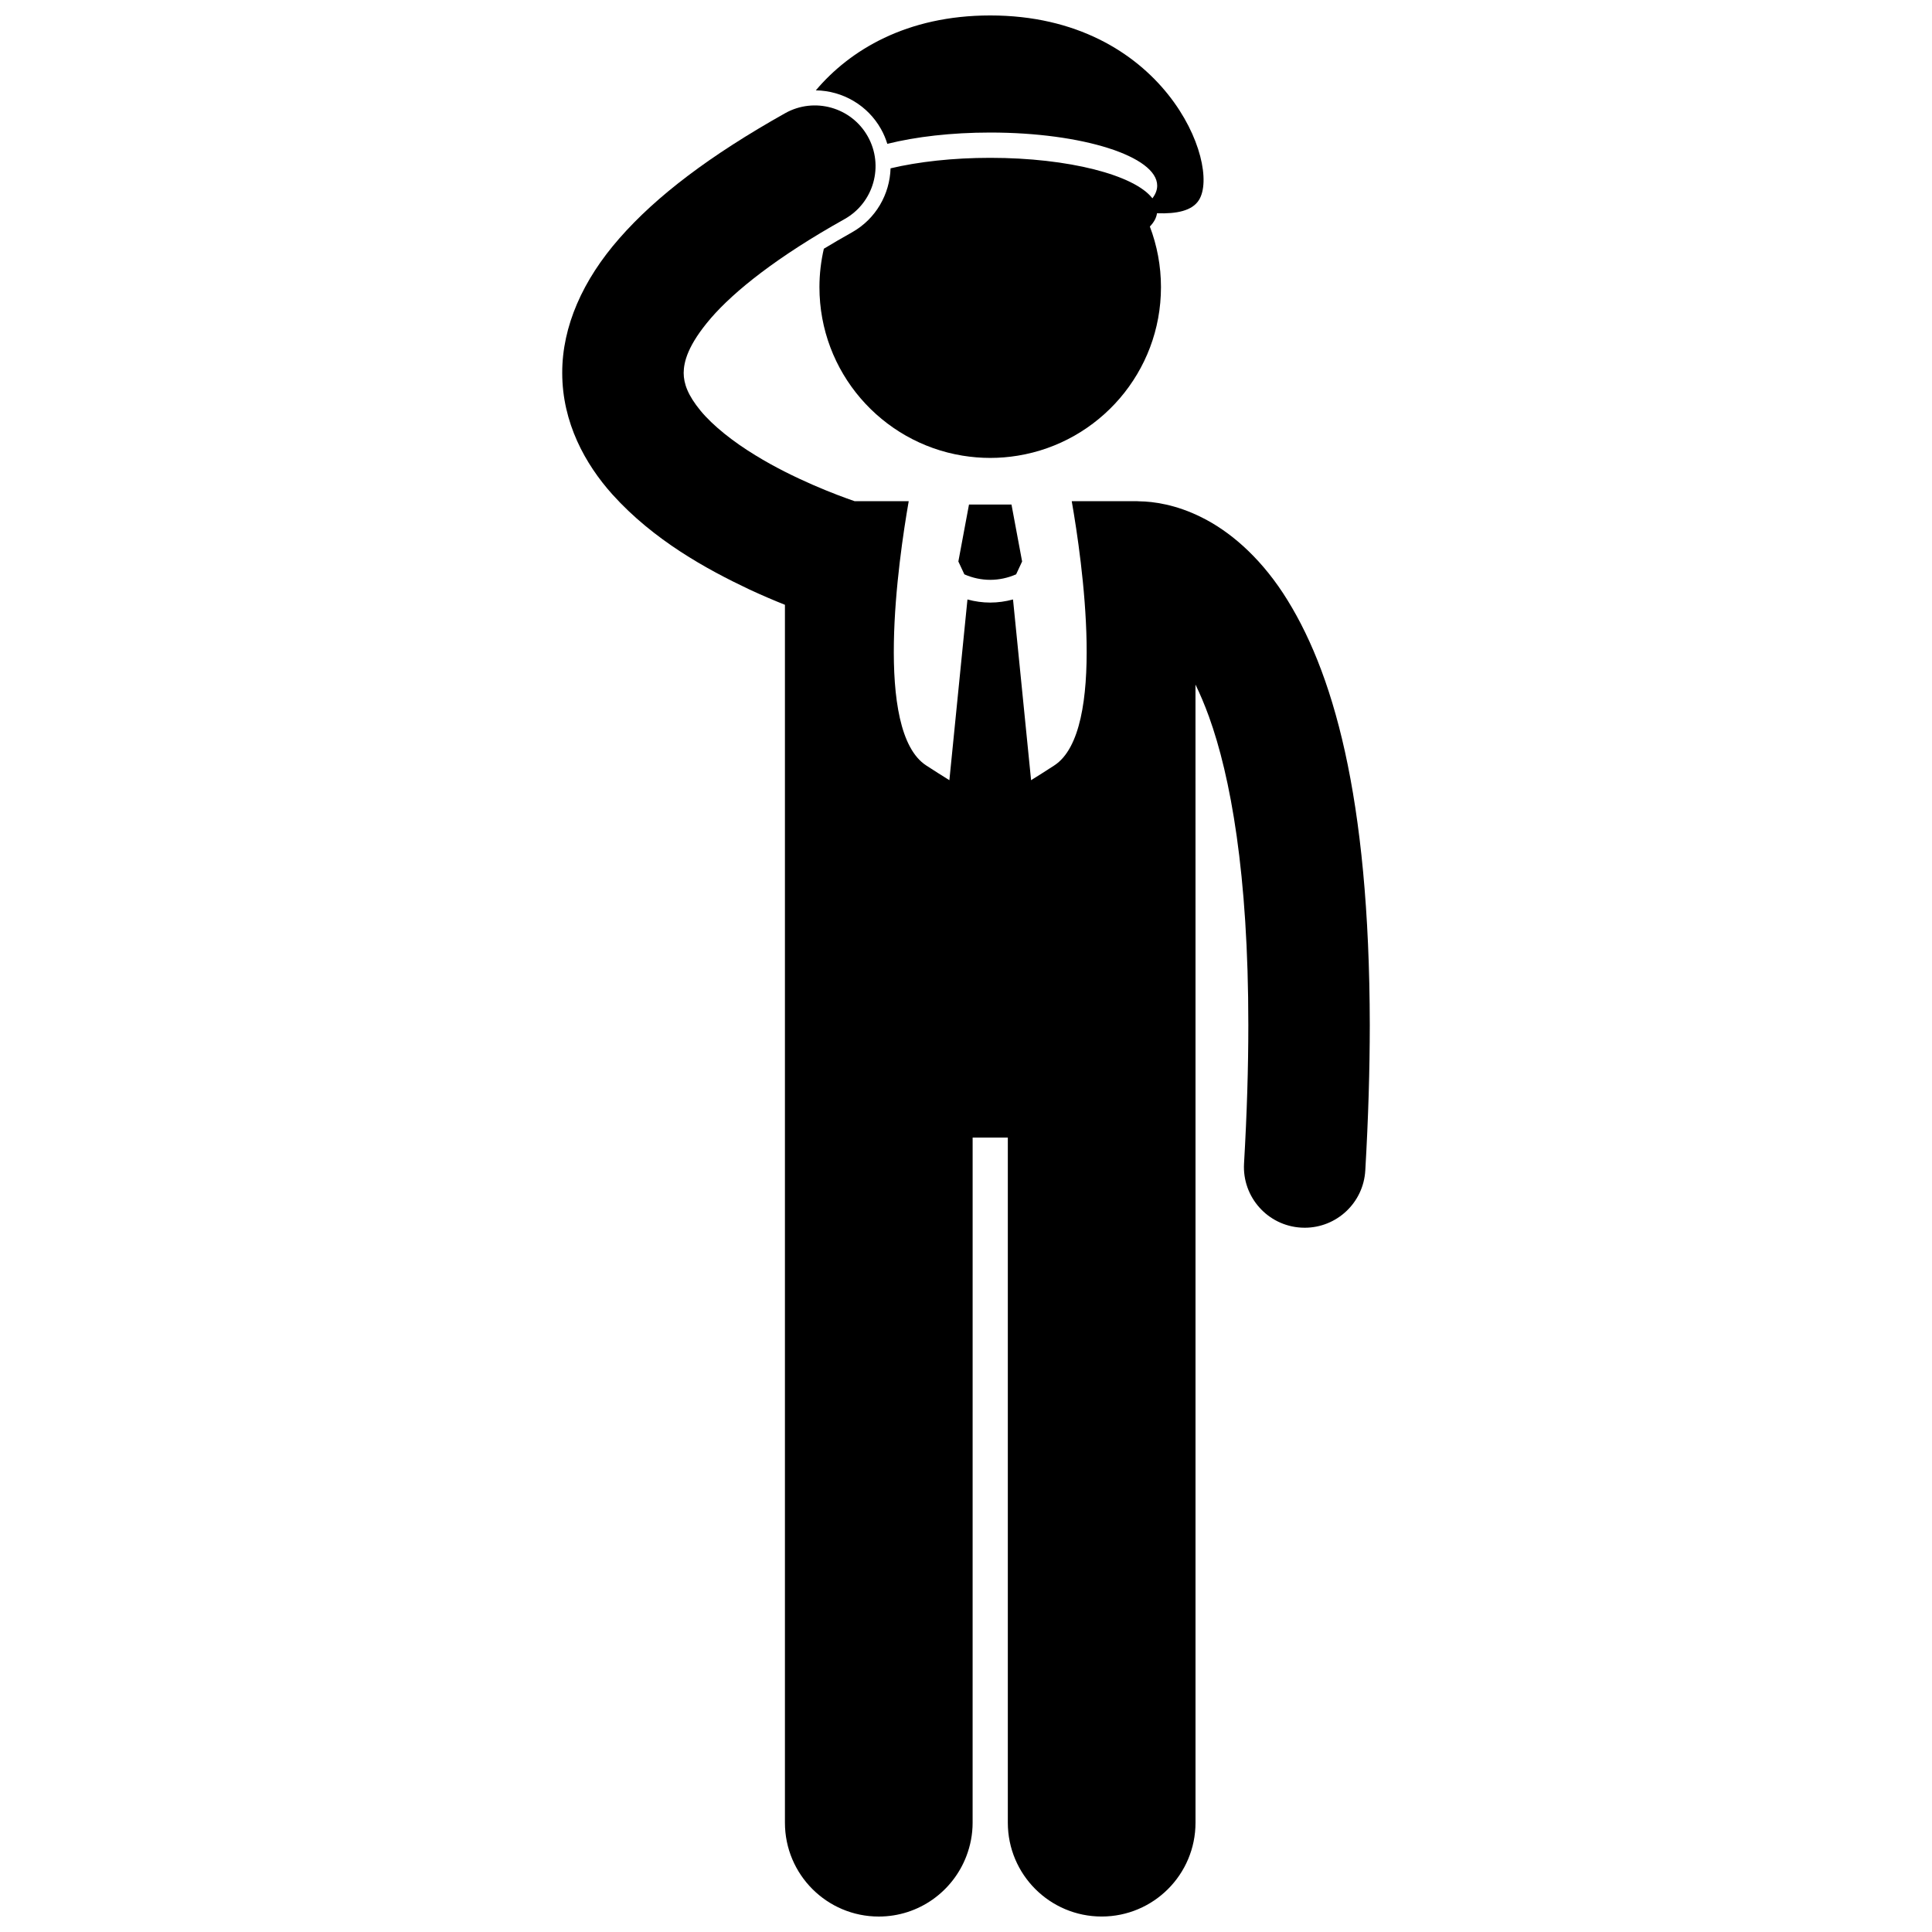
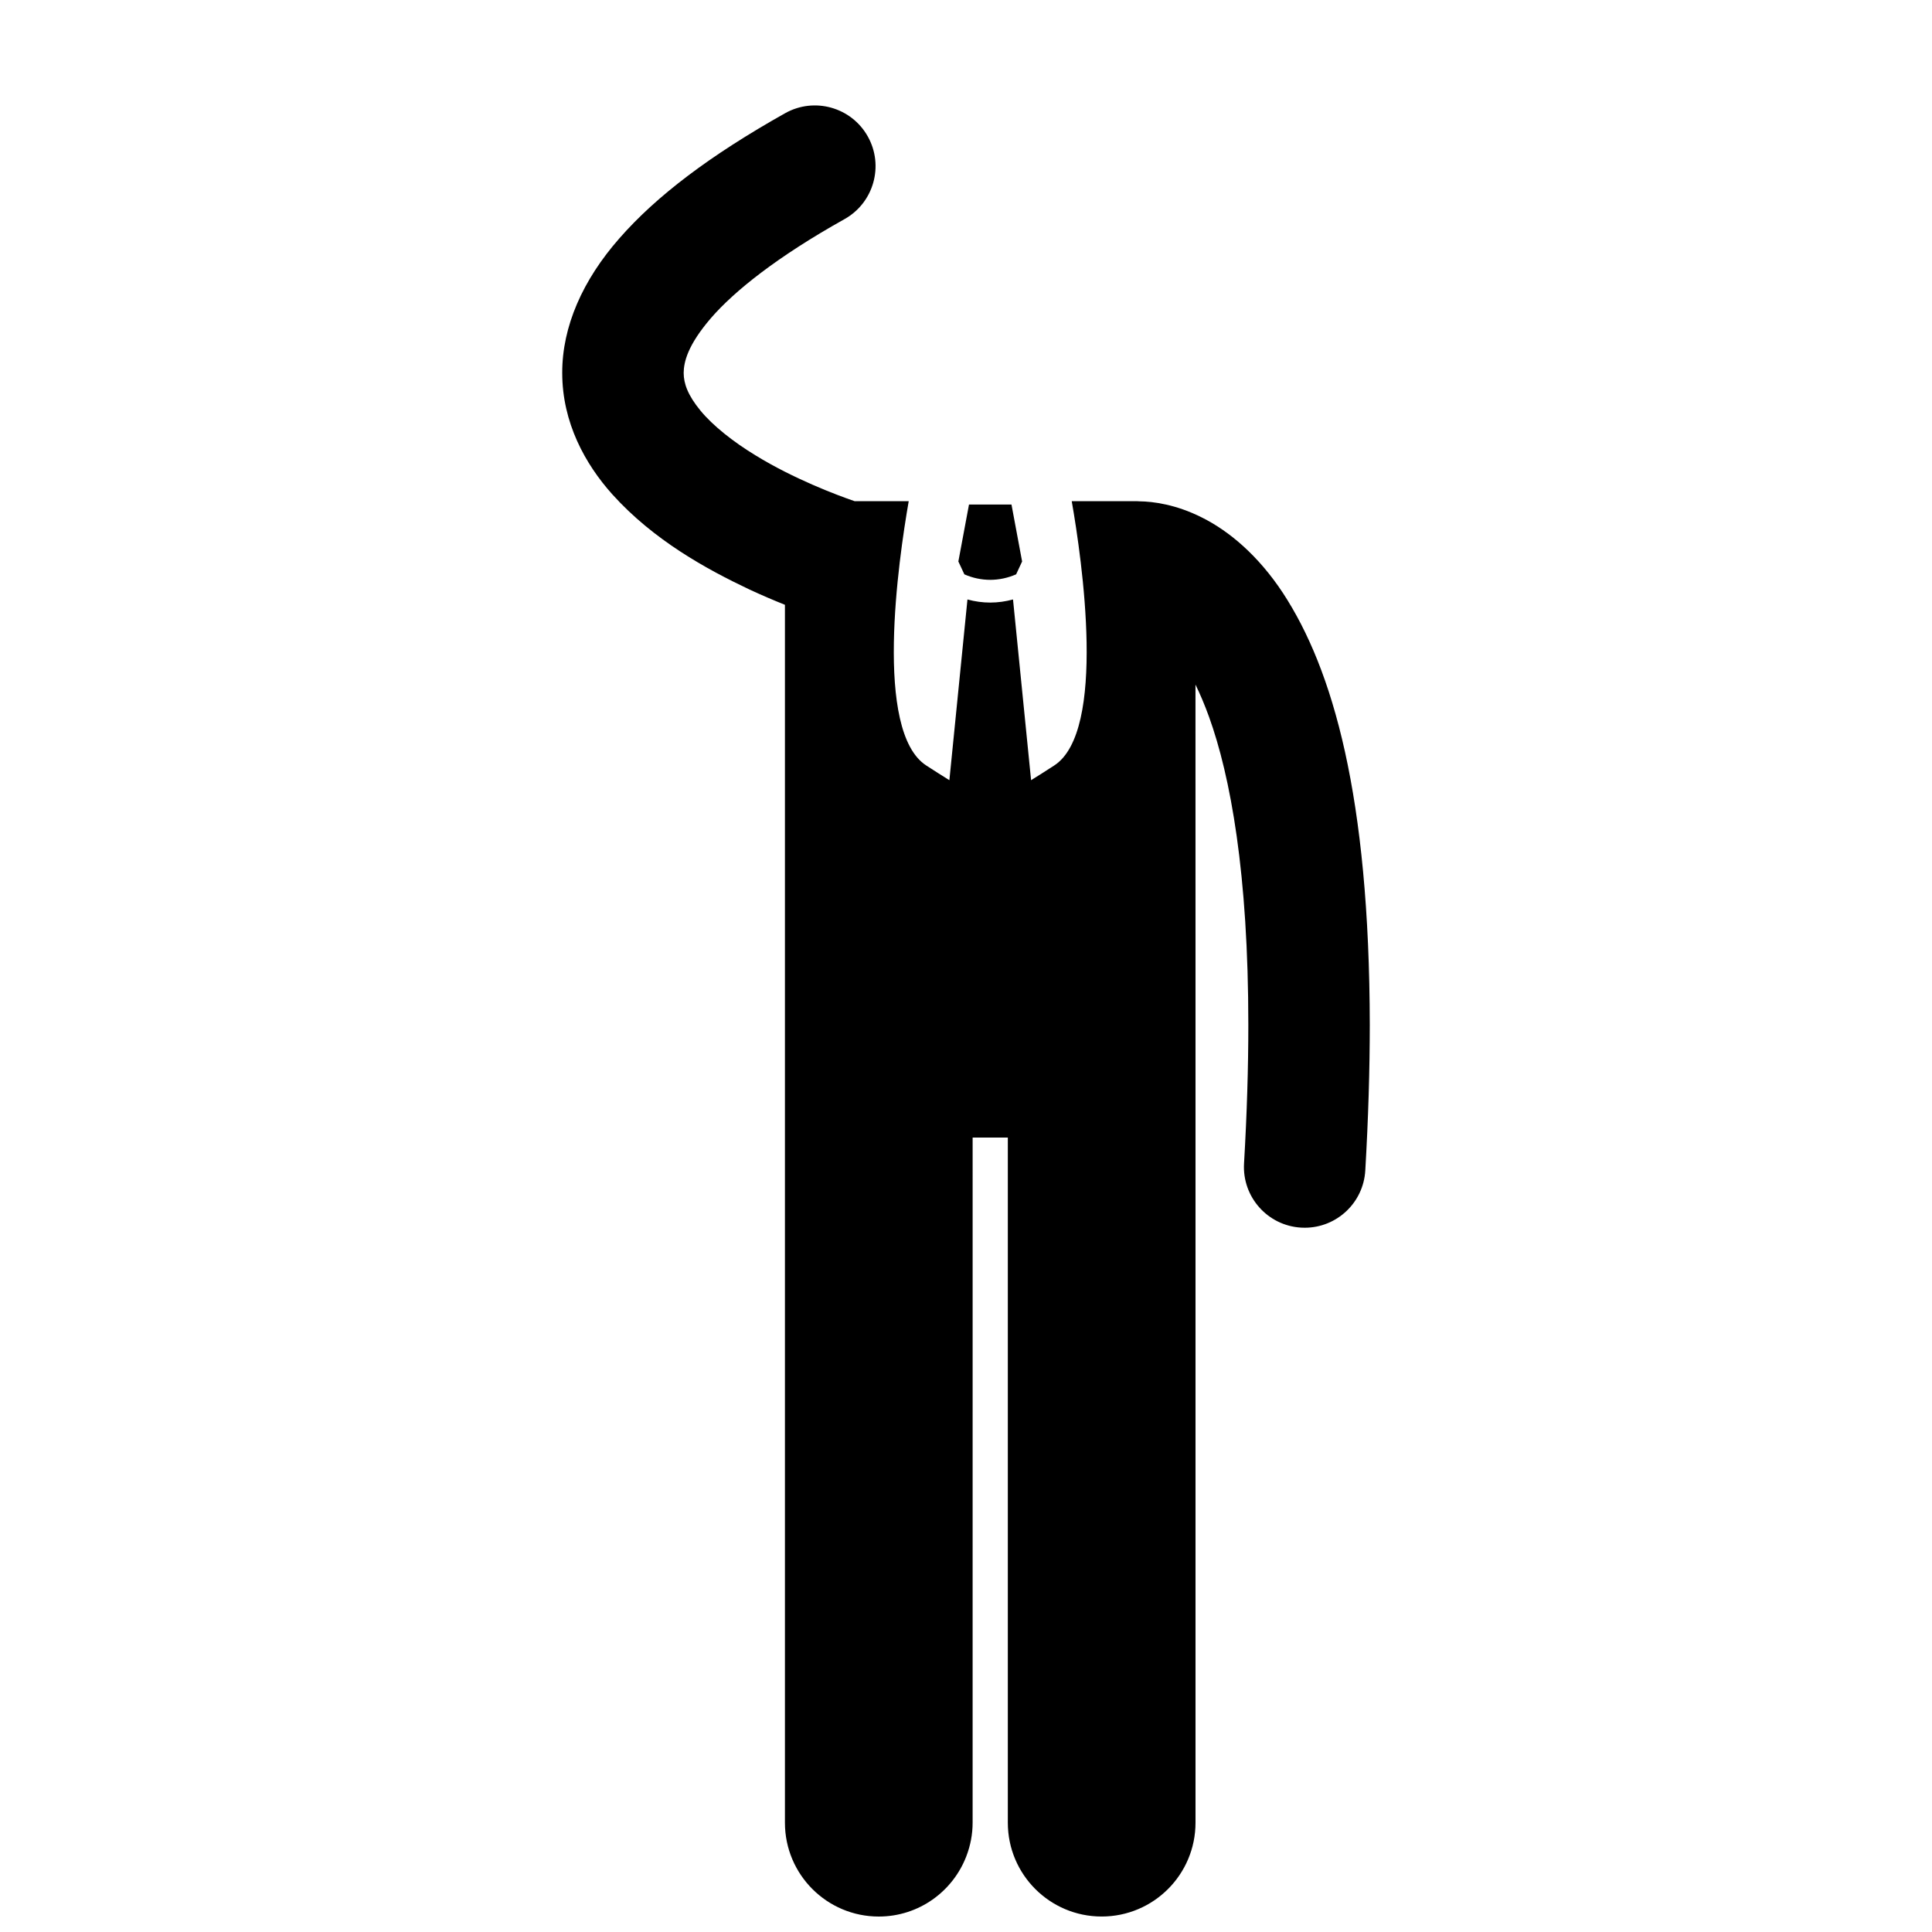
<svg xmlns="http://www.w3.org/2000/svg" width="800px" height="800px" version="1.1" viewBox="144 144 512 512">
  <defs>
    <clipPath id="b">
-       <path d="m360 148.09h103v117.91h-103z" />
-     </clipPath>
+       </clipPath>
    <clipPath id="a">
      <path d="m292 171h216v480.9h-216z" />
    </clipPath>
  </defs>
  <g clip-path="url(#b)">
-     <path d="m377.48 178.21c0.711 1.266 1.258 2.578 1.668 3.91 7.516-1.875 16.977-2.996 27.27-2.996 24.438 0 44.25 6.305 44.25 14.078 0 1.156-0.445 2.277-1.273 3.352-4.731-6.16-22.172-10.727-42.977-10.727-9.898 0-19.035 1.035-26.41 2.781-0.211 6.832-3.863 13.398-10.242 16.977-2.66 1.488-5.125 2.93-7.438 4.332-0.754 3.277-1.168 6.68-1.168 10.184 0 22.496 16.418 41.145 37.918 44.652 2.391 0.387 4.84 0.602 7.336 0.602 2.5 0 4.949-0.211 7.336-0.602 21.5-3.508 37.918-22.16 37.918-44.652 0-5.66-1.047-11.07-2.945-16.066 1.078-1.121 1.727-2.301 1.891-3.519 5.266 0.184 9.312-0.664 11.102-3.484 6.004-9.453-9.375-48.938-55.297-48.938-22.215 0-37.262 9.242-46.219 19.852 7.168 0.102 13.773 4 17.281 10.266z" />
-   </g>
+     </g>
  <g clip-path="url(#a)">
    <path d="m401.76 445.47h9.324v181.56c0 13.738 11.137 24.867 24.867 24.867 13.734 0 24.871-11.129 24.871-24.867v-235.2l-0.008-66.41c1.191 2.445 2.394 5.25 3.582 8.523 5.668 15.715 10.438 41.496 10.422 81.738 0 11.094-0.355 23.273-1.137 36.652-0.516 8.871 6.254 16.484 15.129 17 0.316 0.02 0.637 0.027 0.953 0.027 8.461 0.004 15.551-6.602 16.051-15.156 0.812-13.945 1.184-26.75 1.191-38.527-0.082-60.707-9.781-94.305-23-114.51-6.609-10.027-14.34-16.461-21.484-20.023-6.883-3.469-12.938-4.246-16.555-4.289-0.23-0.012-0.457-0.035-0.691-0.035h-17.254c2.727 15.578 9.328 61.023-4.664 70.055-2.336 1.508-4.328 2.789-6.109 3.883l-4.789-47.895c-1.973 0.535-3.996 0.824-6.023 0.824h-0.02c-2.027 0.004-4.055-0.285-6.031-0.82l-4.789 47.891c-1.781-1.094-3.773-2.375-6.113-3.883-13.984-9.031-7.387-54.477-4.664-70.055h-14.332c-4.754-1.629-16.156-5.926-26.25-12.133-5.93-3.602-11.301-7.863-14.59-11.848-3.359-4.094-4.461-7.164-4.469-10.016 0.031-2.844 1.016-7.305 7.242-14.539 6.16-7.113 17.453-16.191 35.383-26.215 7.75-4.344 10.516-14.148 6.172-21.902-4.344-7.75-14.148-10.512-21.902-6.168-19.996 11.234-34.133 21.973-43.914 33.145-9.723 11.051-15.191 23.363-15.164 35.684 0 13.188 6.098 24.18 13.293 32.199 10.945 12.141 24.945 19.816 36.363 25.215 3.398 1.578 6.566 2.918 9.363 4.035v322.76c0 13.738 11.137 24.867 24.867 24.867 10.625 0 19.672-6.672 23.234-16.051 1.043-2.742 1.637-5.707 1.637-8.816l0.004-181.57z" />
  </g>
  <path d="m414.87 292.8-2.816-15.086h-11.262l-2.816 15.086 1.59 3.406c2.18 0.961 4.508 1.453 6.852 1.457 2.344-0.004 4.684-0.5 6.867-1.461z" />
</svg>